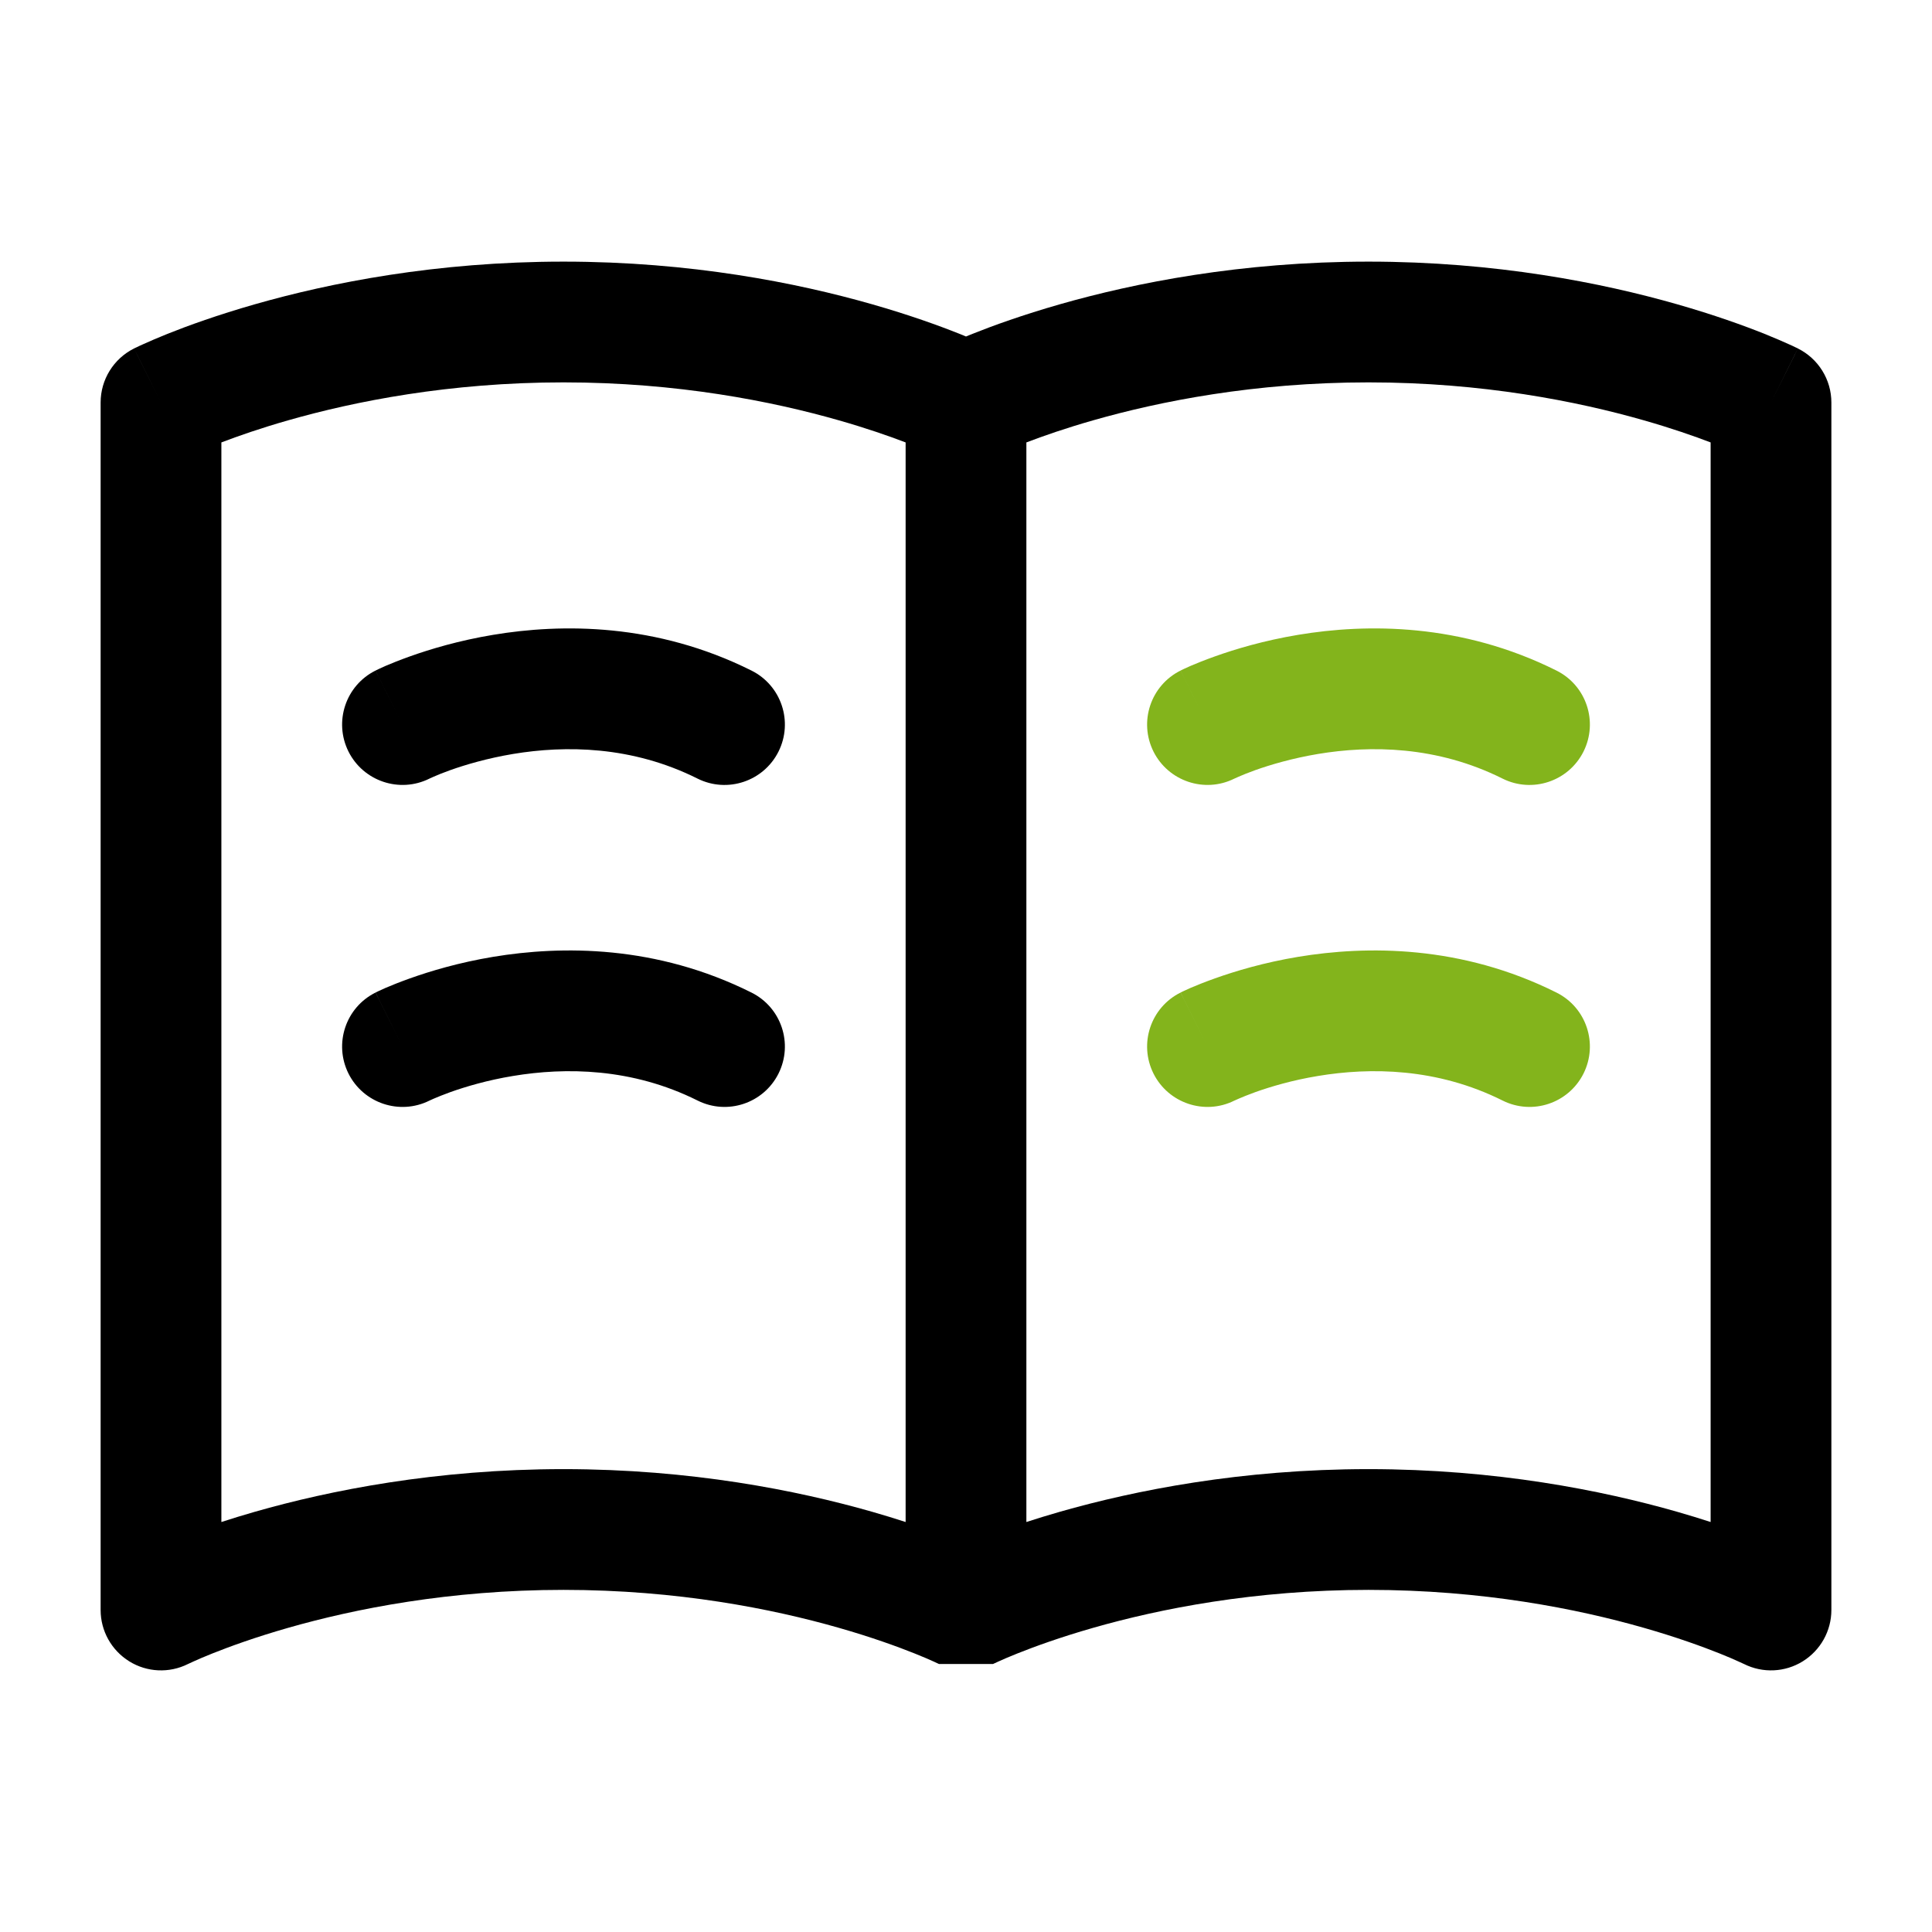
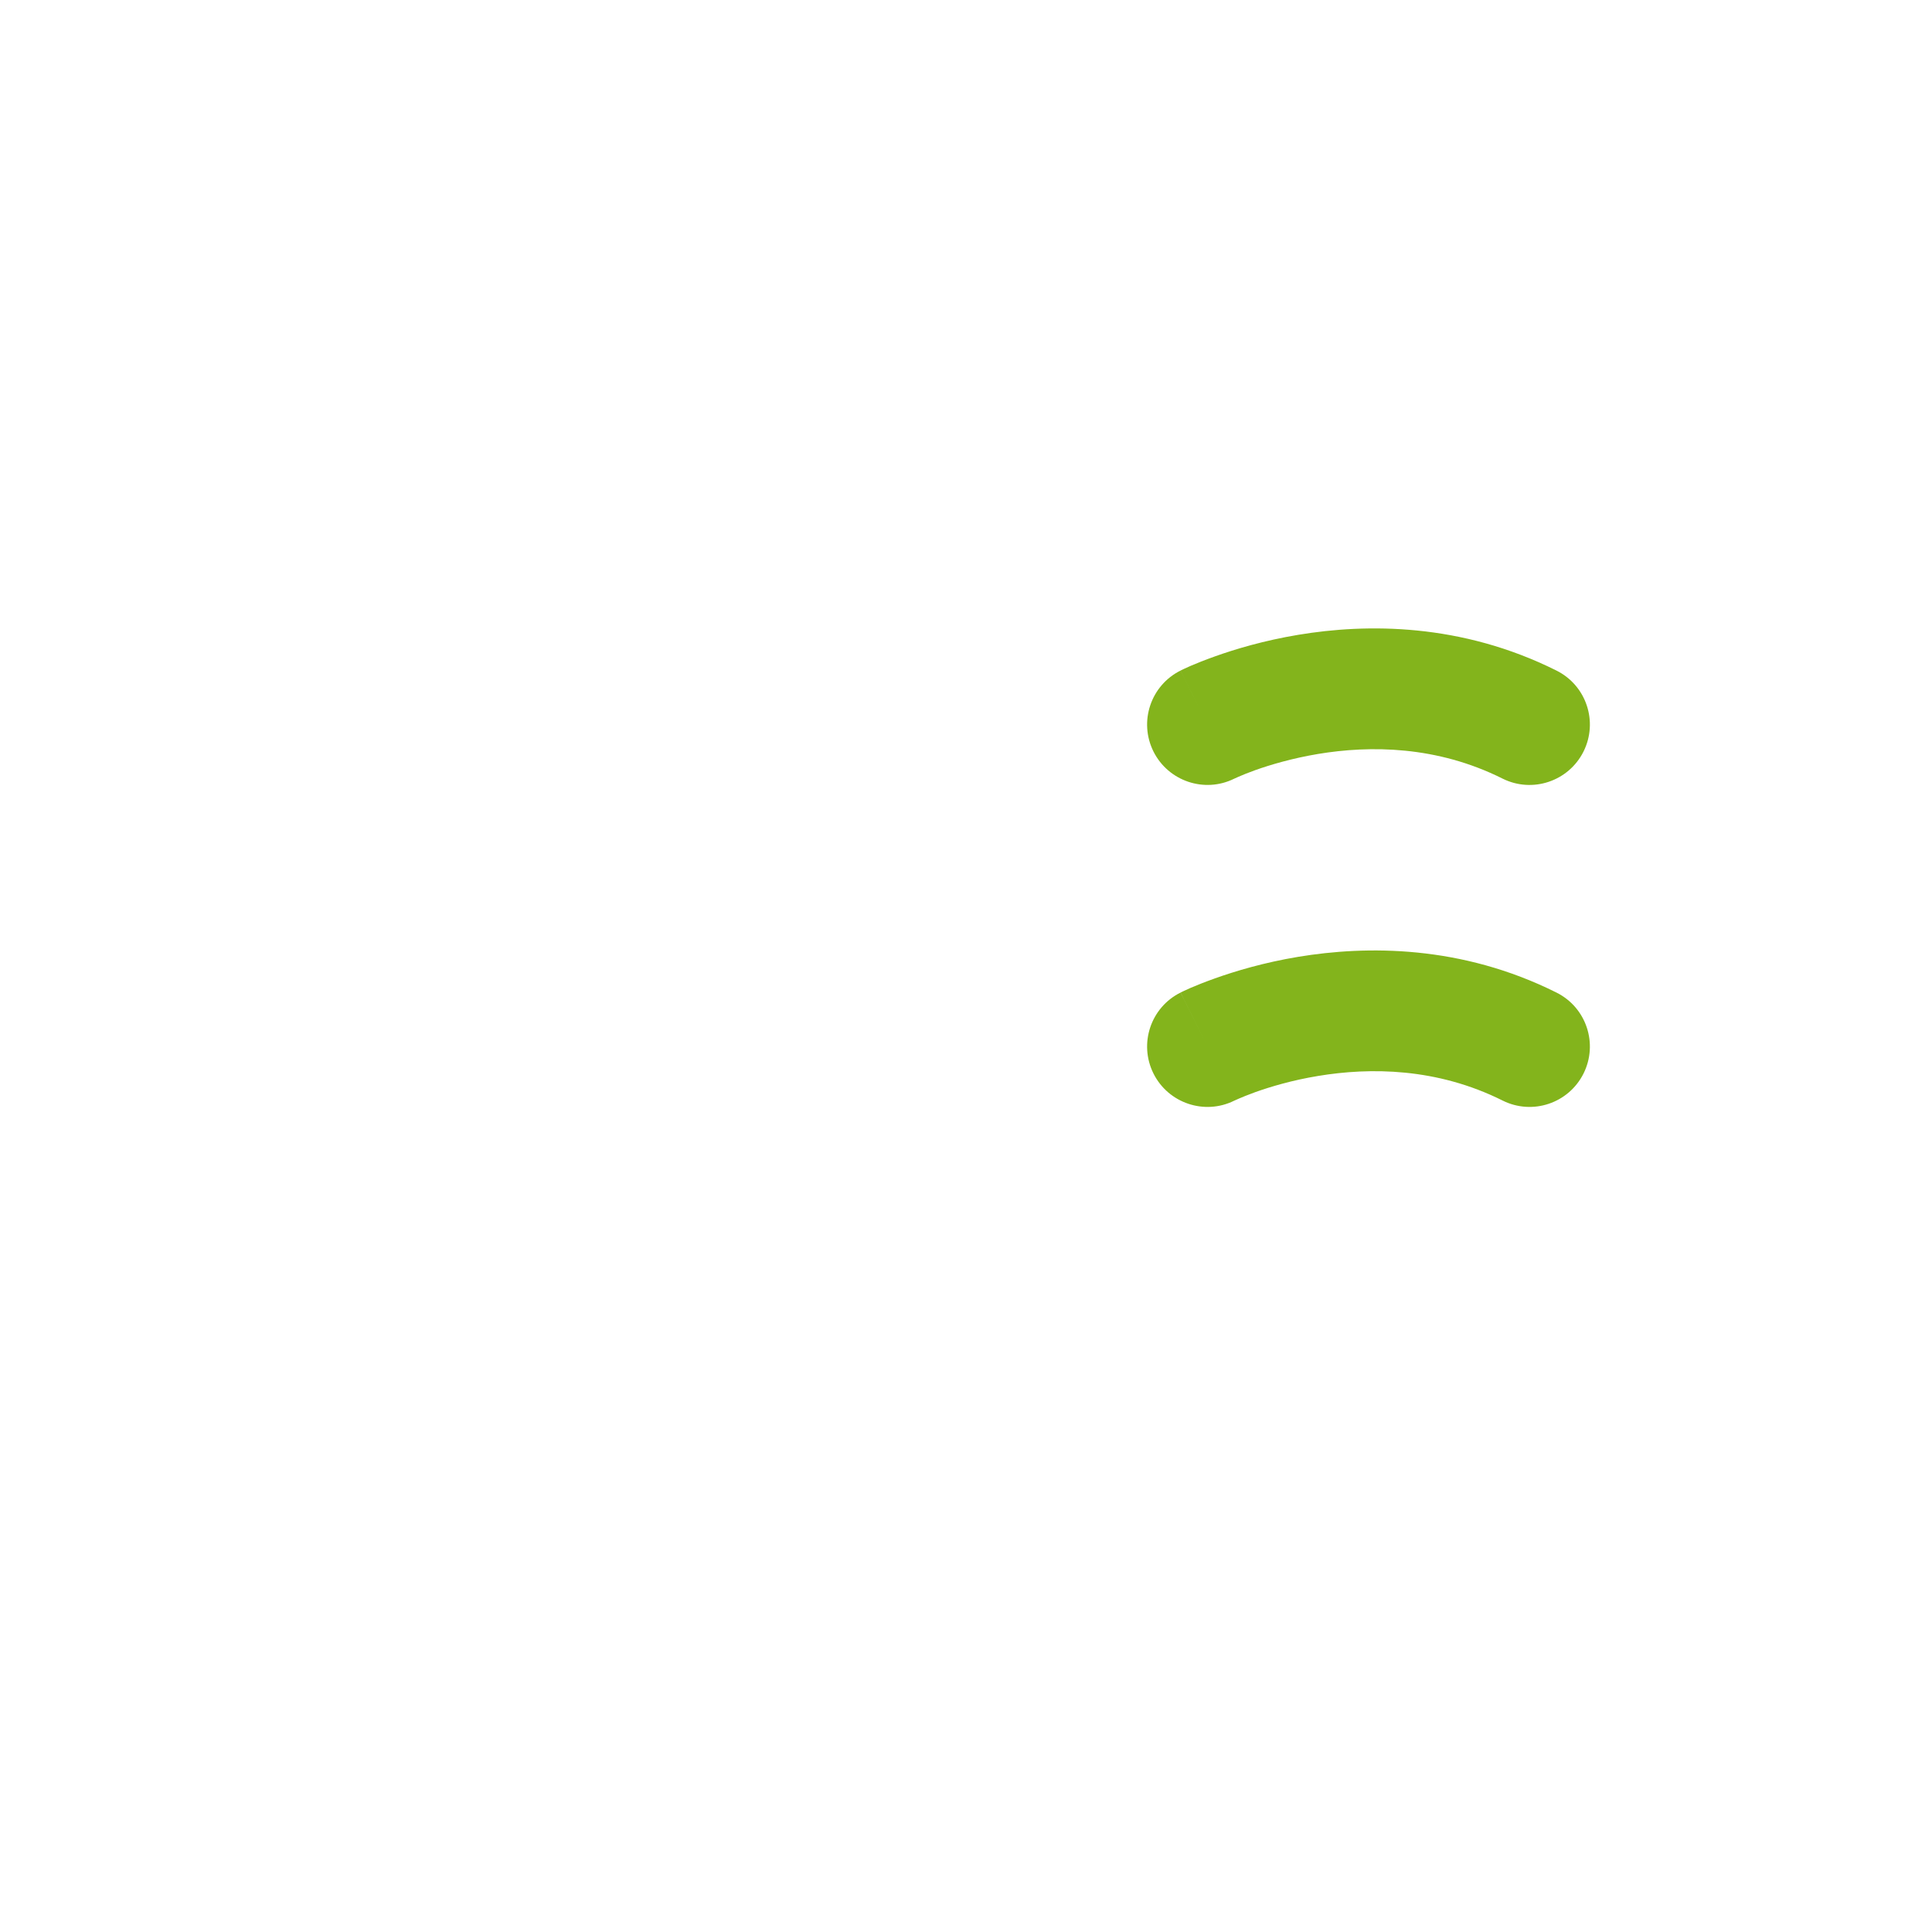
<svg xmlns="http://www.w3.org/2000/svg" width="24" height="24" viewBox="0 0 24 24" fill="none">
-   <path fill-rule="evenodd" clip-rule="evenodd" d="M14.665 8.33L15 9.001C14.665 8.33 14.665 8.33 14.666 8.329L14.666 8.329L14.668 8.328L14.671 8.327L14.679 8.323L14.706 8.31C14.727 8.3 14.756 8.287 14.792 8.271C14.864 8.24 14.966 8.199 15.092 8.154C15.344 8.064 15.7 7.957 16.127 7.886C16.978 7.744 18.151 7.738 19.335 8.33C19.706 8.515 19.856 8.965 19.671 9.336C19.486 9.706 19.036 9.857 18.665 9.672C17.85 9.264 17.022 9.258 16.373 9.366C16.051 9.42 15.782 9.5 15.596 9.566C15.504 9.599 15.433 9.628 15.388 9.648C15.366 9.658 15.35 9.665 15.341 9.669L15.332 9.673C14.963 9.856 14.514 9.705 14.329 9.336C14.144 8.965 14.294 8.515 14.665 8.33ZM14.665 12.33L15 13.001C14.665 12.33 14.665 12.329 14.666 12.329L14.666 12.329L14.668 12.328L14.671 12.327L14.679 12.323L14.706 12.31C14.727 12.3 14.756 12.287 14.792 12.271C14.864 12.24 14.966 12.199 15.092 12.154C15.344 12.064 15.7 11.957 16.127 11.886C16.978 11.745 18.151 11.738 19.335 12.33C19.706 12.515 19.856 12.965 19.671 13.336C19.486 13.706 19.036 13.857 18.665 13.671C17.85 13.264 17.022 13.258 16.373 13.366C16.051 13.419 15.782 13.5 15.596 13.566C15.504 13.6 15.433 13.628 15.388 13.648C15.366 13.658 15.35 13.665 15.341 13.669L15.332 13.673C14.963 13.856 14.514 13.705 14.329 13.336C14.144 12.965 14.294 12.515 14.665 12.33Z" fill="#83B41C" />
-   <path fill-rule="evenodd" clip-rule="evenodd" d="M4.665 8.33L5 9.001C4.665 8.33 4.665 8.33 4.666 8.329L4.666 8.329L4.667 8.328L4.671 8.327L4.679 8.323L4.706 8.31C4.727 8.3 4.756 8.287 4.792 8.271C4.864 8.24 4.966 8.199 5.092 8.154C5.344 8.064 5.7 7.957 6.127 7.886C6.978 7.744 8.151 7.738 9.335 8.33C9.706 8.515 9.856 8.965 9.671 9.336C9.486 9.706 9.036 9.857 8.665 9.672C7.85 9.264 7.022 9.258 6.373 9.366C6.051 9.42 5.782 9.5 5.596 9.566C5.504 9.599 5.433 9.628 5.388 9.648C5.366 9.658 5.35 9.665 5.341 9.669L5.333 9.673C4.963 9.856 4.514 9.705 4.329 9.336C4.144 8.965 4.294 8.515 4.665 8.33ZM4.665 12.33L5 13.001C4.665 12.33 4.665 12.329 4.666 12.329L4.666 12.329L4.667 12.328L4.671 12.327L4.679 12.323L4.706 12.31C4.727 12.3 4.756 12.287 4.792 12.271C4.864 12.24 4.966 12.199 5.092 12.154C5.344 12.064 5.7 11.957 6.127 11.886C6.978 11.745 8.151 11.738 9.335 12.33C9.706 12.515 9.856 12.965 9.671 13.336C9.486 13.706 9.036 13.857 8.665 13.671C7.85 13.264 7.022 13.258 6.373 13.366C6.051 13.419 5.782 13.5 5.596 13.566C5.504 13.6 5.433 13.628 5.388 13.648C5.366 13.658 5.35 13.665 5.341 13.669L5.333 13.673C4.963 13.856 4.514 13.705 4.329 13.336C4.144 12.965 4.294 12.515 4.665 12.33Z" fill="black" />
-   <path fill-rule="evenodd" clip-rule="evenodd" d="M3.581 5.221C3.237 5.319 2.957 5.417 2.75 5.496V18.907C2.879 18.865 3.019 18.822 3.169 18.779C4.097 18.514 5.417 18.25 7 18.25C8.583 18.25 9.903 18.514 10.831 18.779C10.981 18.822 11.121 18.865 11.25 18.907V5.496C11.043 5.417 10.763 5.319 10.419 5.221C9.597 4.986 8.417 4.75 7 4.75C5.583 4.75 4.403 4.986 3.581 5.221ZM11.665 20.671C11.665 20.671 11.665 20.671 11.665 20.671L11.665 20.671ZM12.335 20.671C12.335 20.671 12.335 20.671 12.335 20.671L12.335 20.671ZM12.335 20.671L12.346 20.666C12.357 20.661 12.375 20.652 12.4 20.641C12.452 20.617 12.531 20.583 12.638 20.54C12.851 20.455 13.171 20.338 13.581 20.221C14.403 19.986 15.583 19.75 17 19.75C18.417 19.75 19.597 19.986 20.419 20.221C20.829 20.338 21.149 20.455 21.362 20.54C21.469 20.583 21.548 20.617 21.599 20.641C21.625 20.652 21.643 20.661 21.654 20.666L21.665 20.671C21.897 20.787 22.173 20.775 22.394 20.638C22.615 20.501 22.75 20.26 22.75 20V5C22.75 4.716 22.589 4.456 22.334 4.329L22.334 4.328L22.331 4.327L22.323 4.323L22.299 4.312C22.279 4.302 22.252 4.289 22.217 4.274C22.147 4.242 22.047 4.199 21.919 4.147C21.664 4.045 21.296 3.912 20.831 3.779C19.903 3.514 18.583 3.25 17 3.25C15.417 3.25 14.097 3.514 13.169 3.779C12.704 3.912 12.336 4.045 12.081 4.147C12.053 4.159 12.026 4.17 12 4.18C11.974 4.17 11.947 4.159 11.919 4.147C11.664 4.045 11.296 3.912 10.831 3.779C9.903 3.514 8.583 3.25 7 3.25C5.417 3.25 4.097 3.514 3.169 3.779C2.704 3.912 2.336 4.045 2.081 4.147C1.953 4.199 1.853 4.242 1.783 4.274C1.748 4.289 1.721 4.302 1.701 4.312L1.677 4.323L1.669 4.327L1.667 4.328L1.665 4.329C1.664 4.329 1.665 4.329 2 5L1.665 4.329C1.411 4.456 1.25 4.716 1.25 5V20C1.25 20.26 1.385 20.501 1.606 20.638C1.827 20.775 2.103 20.787 2.335 20.671L2.346 20.666C2.357 20.661 2.375 20.652 2.4 20.641C2.452 20.617 2.531 20.583 2.638 20.54C2.851 20.455 3.171 20.338 3.581 20.221C4.403 19.986 5.583 19.75 7 19.75C8.417 19.75 9.597 19.986 10.419 20.221C10.829 20.338 11.149 20.455 11.362 20.54C11.469 20.583 11.548 20.617 11.6 20.641C11.625 20.652 11.643 20.661 11.654 20.666L11.665 20.671M22 5L22.334 4.329C22.335 4.329 22.335 4.329 22 5ZM12.75 18.907C12.879 18.865 13.019 18.822 13.169 18.779C14.097 18.514 15.417 18.25 17 18.25C18.583 18.25 19.903 18.514 20.831 18.779C20.981 18.822 21.121 18.865 21.25 18.907V5.496C21.043 5.417 20.763 5.319 20.419 5.221C19.597 4.986 18.417 4.75 17 4.75C15.583 4.75 14.403 4.986 13.581 5.221C13.237 5.319 12.957 5.417 12.75 5.496V18.907Z" fill="black" />
+   <path fill-rule="evenodd" clip-rule="evenodd" d="M14.665 8.33L15 9.001C14.665 8.33 14.665 8.33 14.666 8.329L14.666 8.329L14.668 8.328L14.671 8.327L14.679 8.323L14.706 8.31C14.727 8.3 14.756 8.287 14.792 8.271C14.864 8.24 14.966 8.199 15.092 8.154C15.344 8.064 15.7 7.957 16.127 7.886C16.978 7.744 18.151 7.738 19.335 8.33C19.706 8.515 19.856 8.965 19.671 9.336C19.486 9.706 19.036 9.857 18.665 9.672C17.85 9.264 17.022 9.258 16.373 9.366C16.051 9.42 15.782 9.5 15.596 9.566C15.504 9.599 15.433 9.628 15.388 9.648L15.332 9.673C14.963 9.856 14.514 9.705 14.329 9.336C14.144 8.965 14.294 8.515 14.665 8.33ZM14.665 12.33L15 13.001C14.665 12.33 14.665 12.329 14.666 12.329L14.666 12.329L14.668 12.328L14.671 12.327L14.679 12.323L14.706 12.31C14.727 12.3 14.756 12.287 14.792 12.271C14.864 12.24 14.966 12.199 15.092 12.154C15.344 12.064 15.7 11.957 16.127 11.886C16.978 11.745 18.151 11.738 19.335 12.33C19.706 12.515 19.856 12.965 19.671 13.336C19.486 13.706 19.036 13.857 18.665 13.671C17.85 13.264 17.022 13.258 16.373 13.366C16.051 13.419 15.782 13.5 15.596 13.566C15.504 13.6 15.433 13.628 15.388 13.648C15.366 13.658 15.35 13.665 15.341 13.669L15.332 13.673C14.963 13.856 14.514 13.705 14.329 13.336C14.144 12.965 14.294 12.515 14.665 12.33Z" fill="#83B41C" />
</svg>